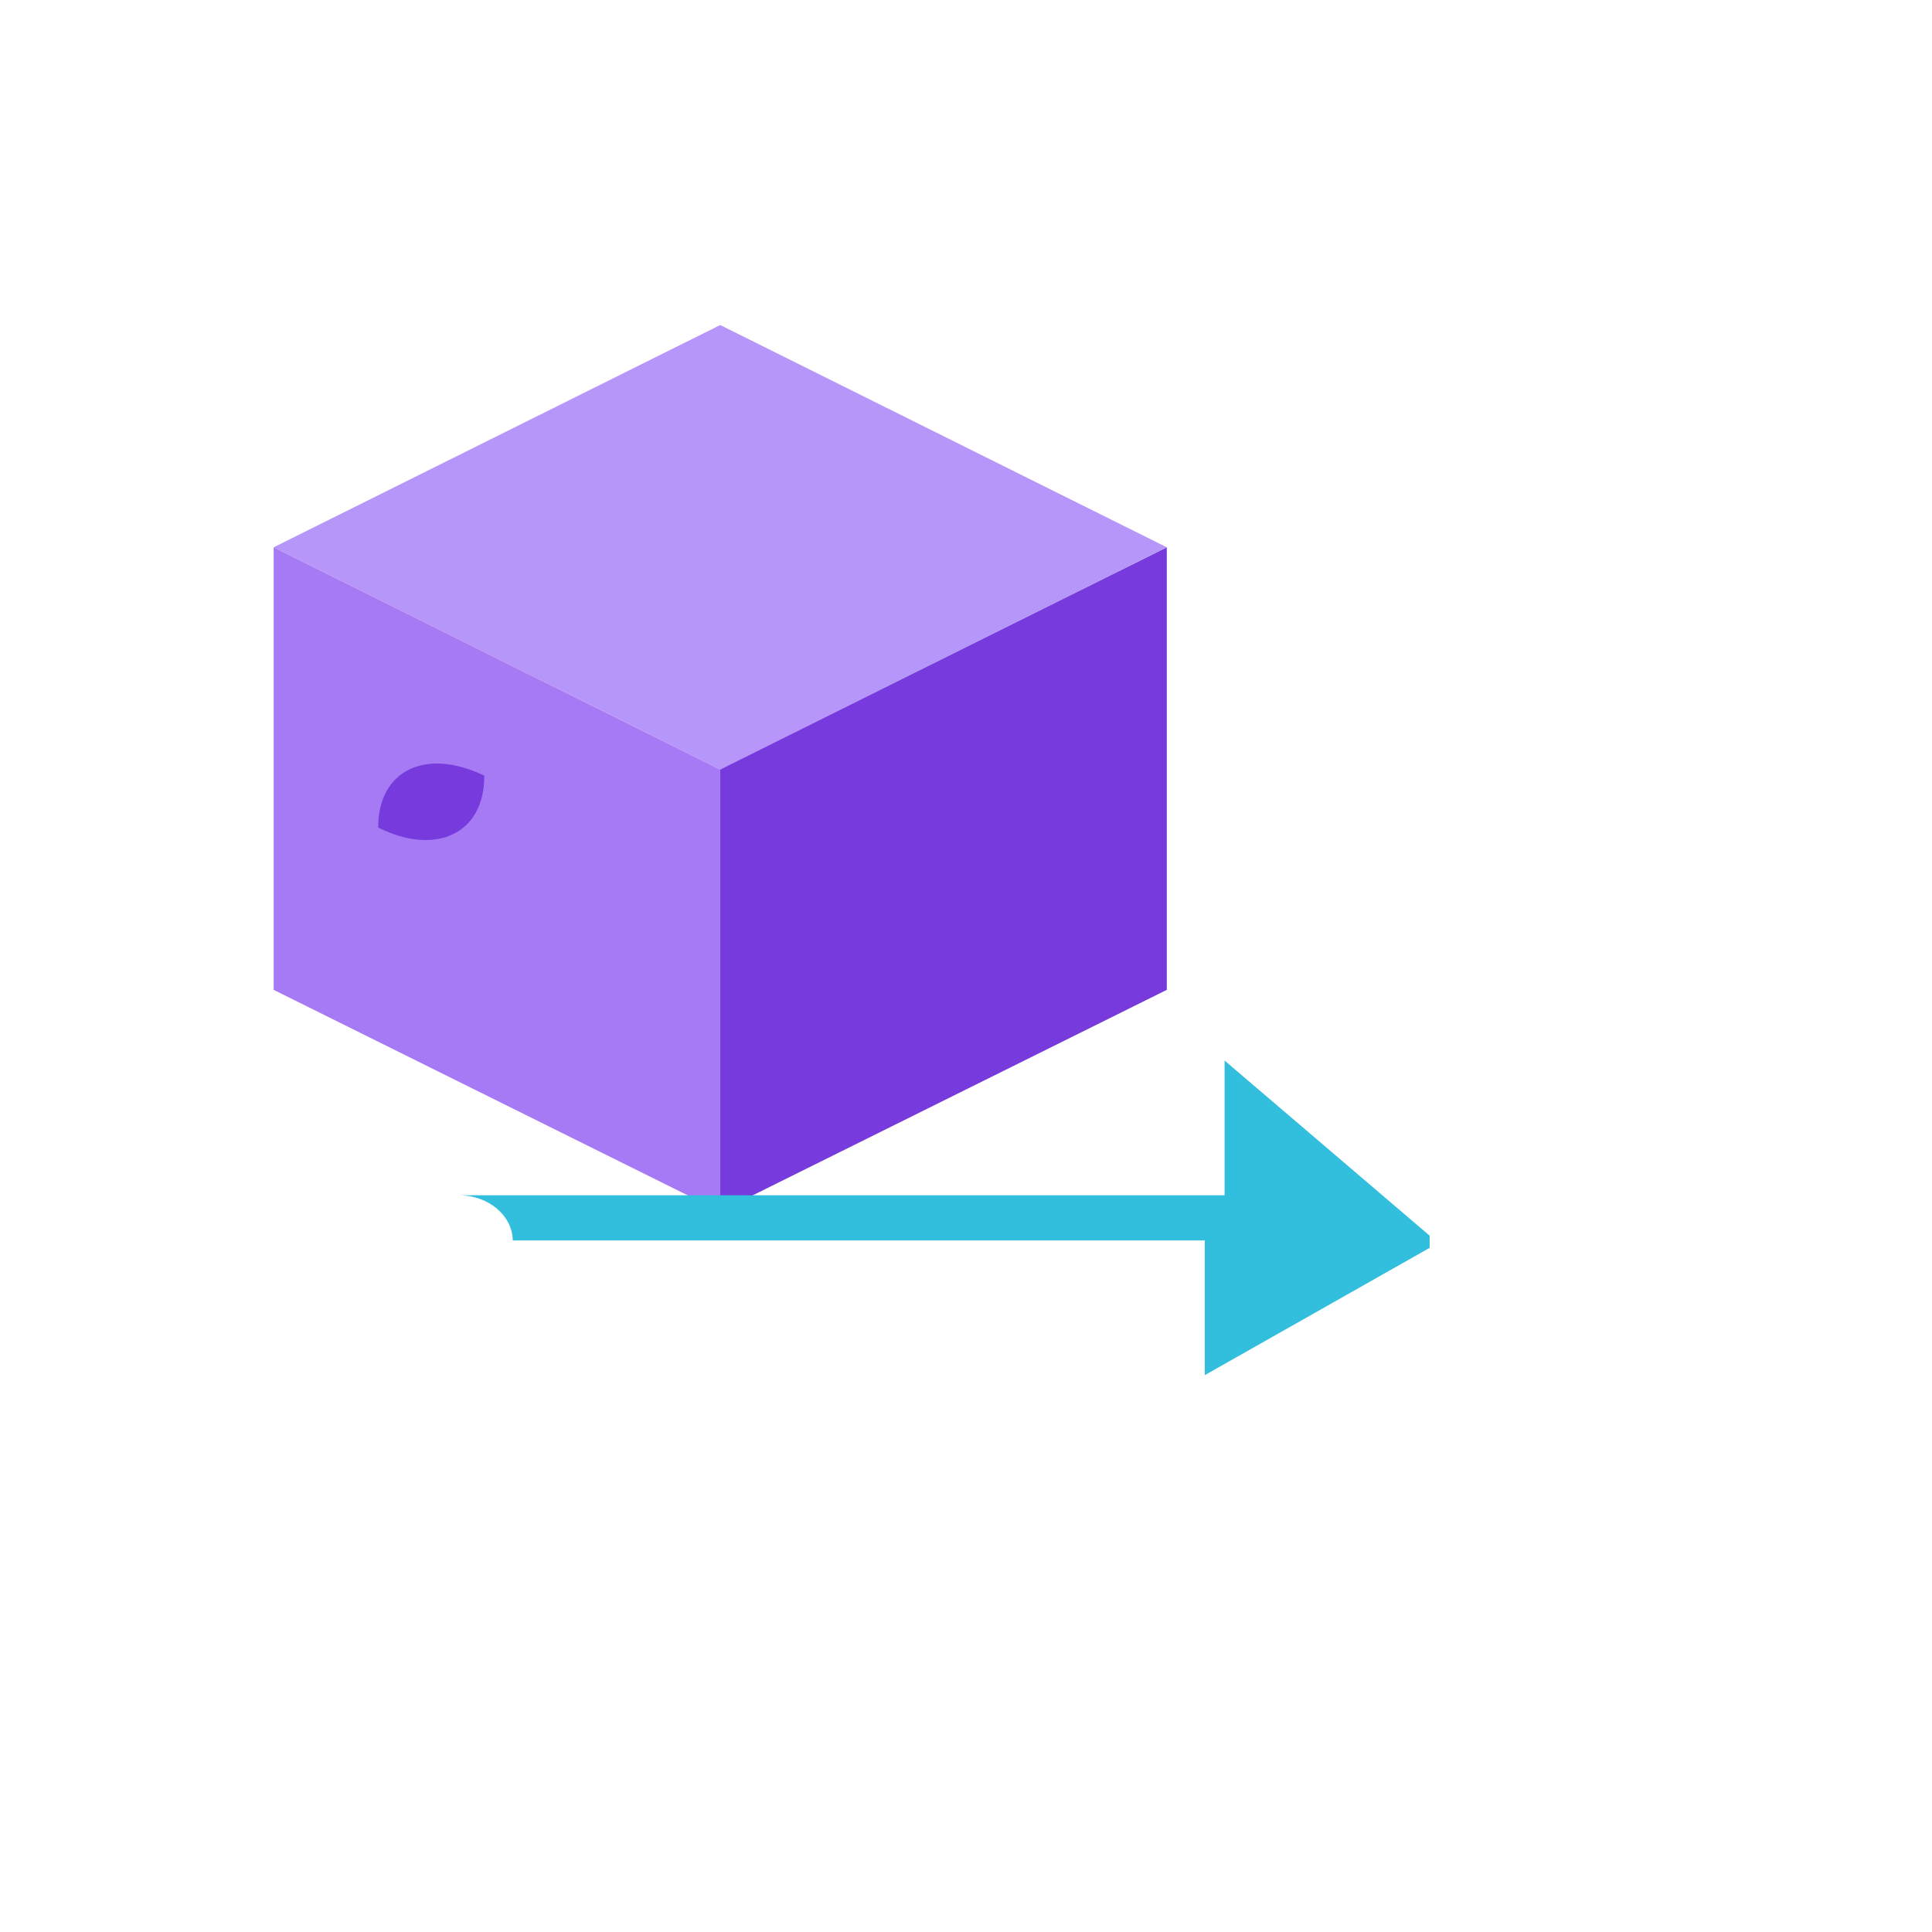
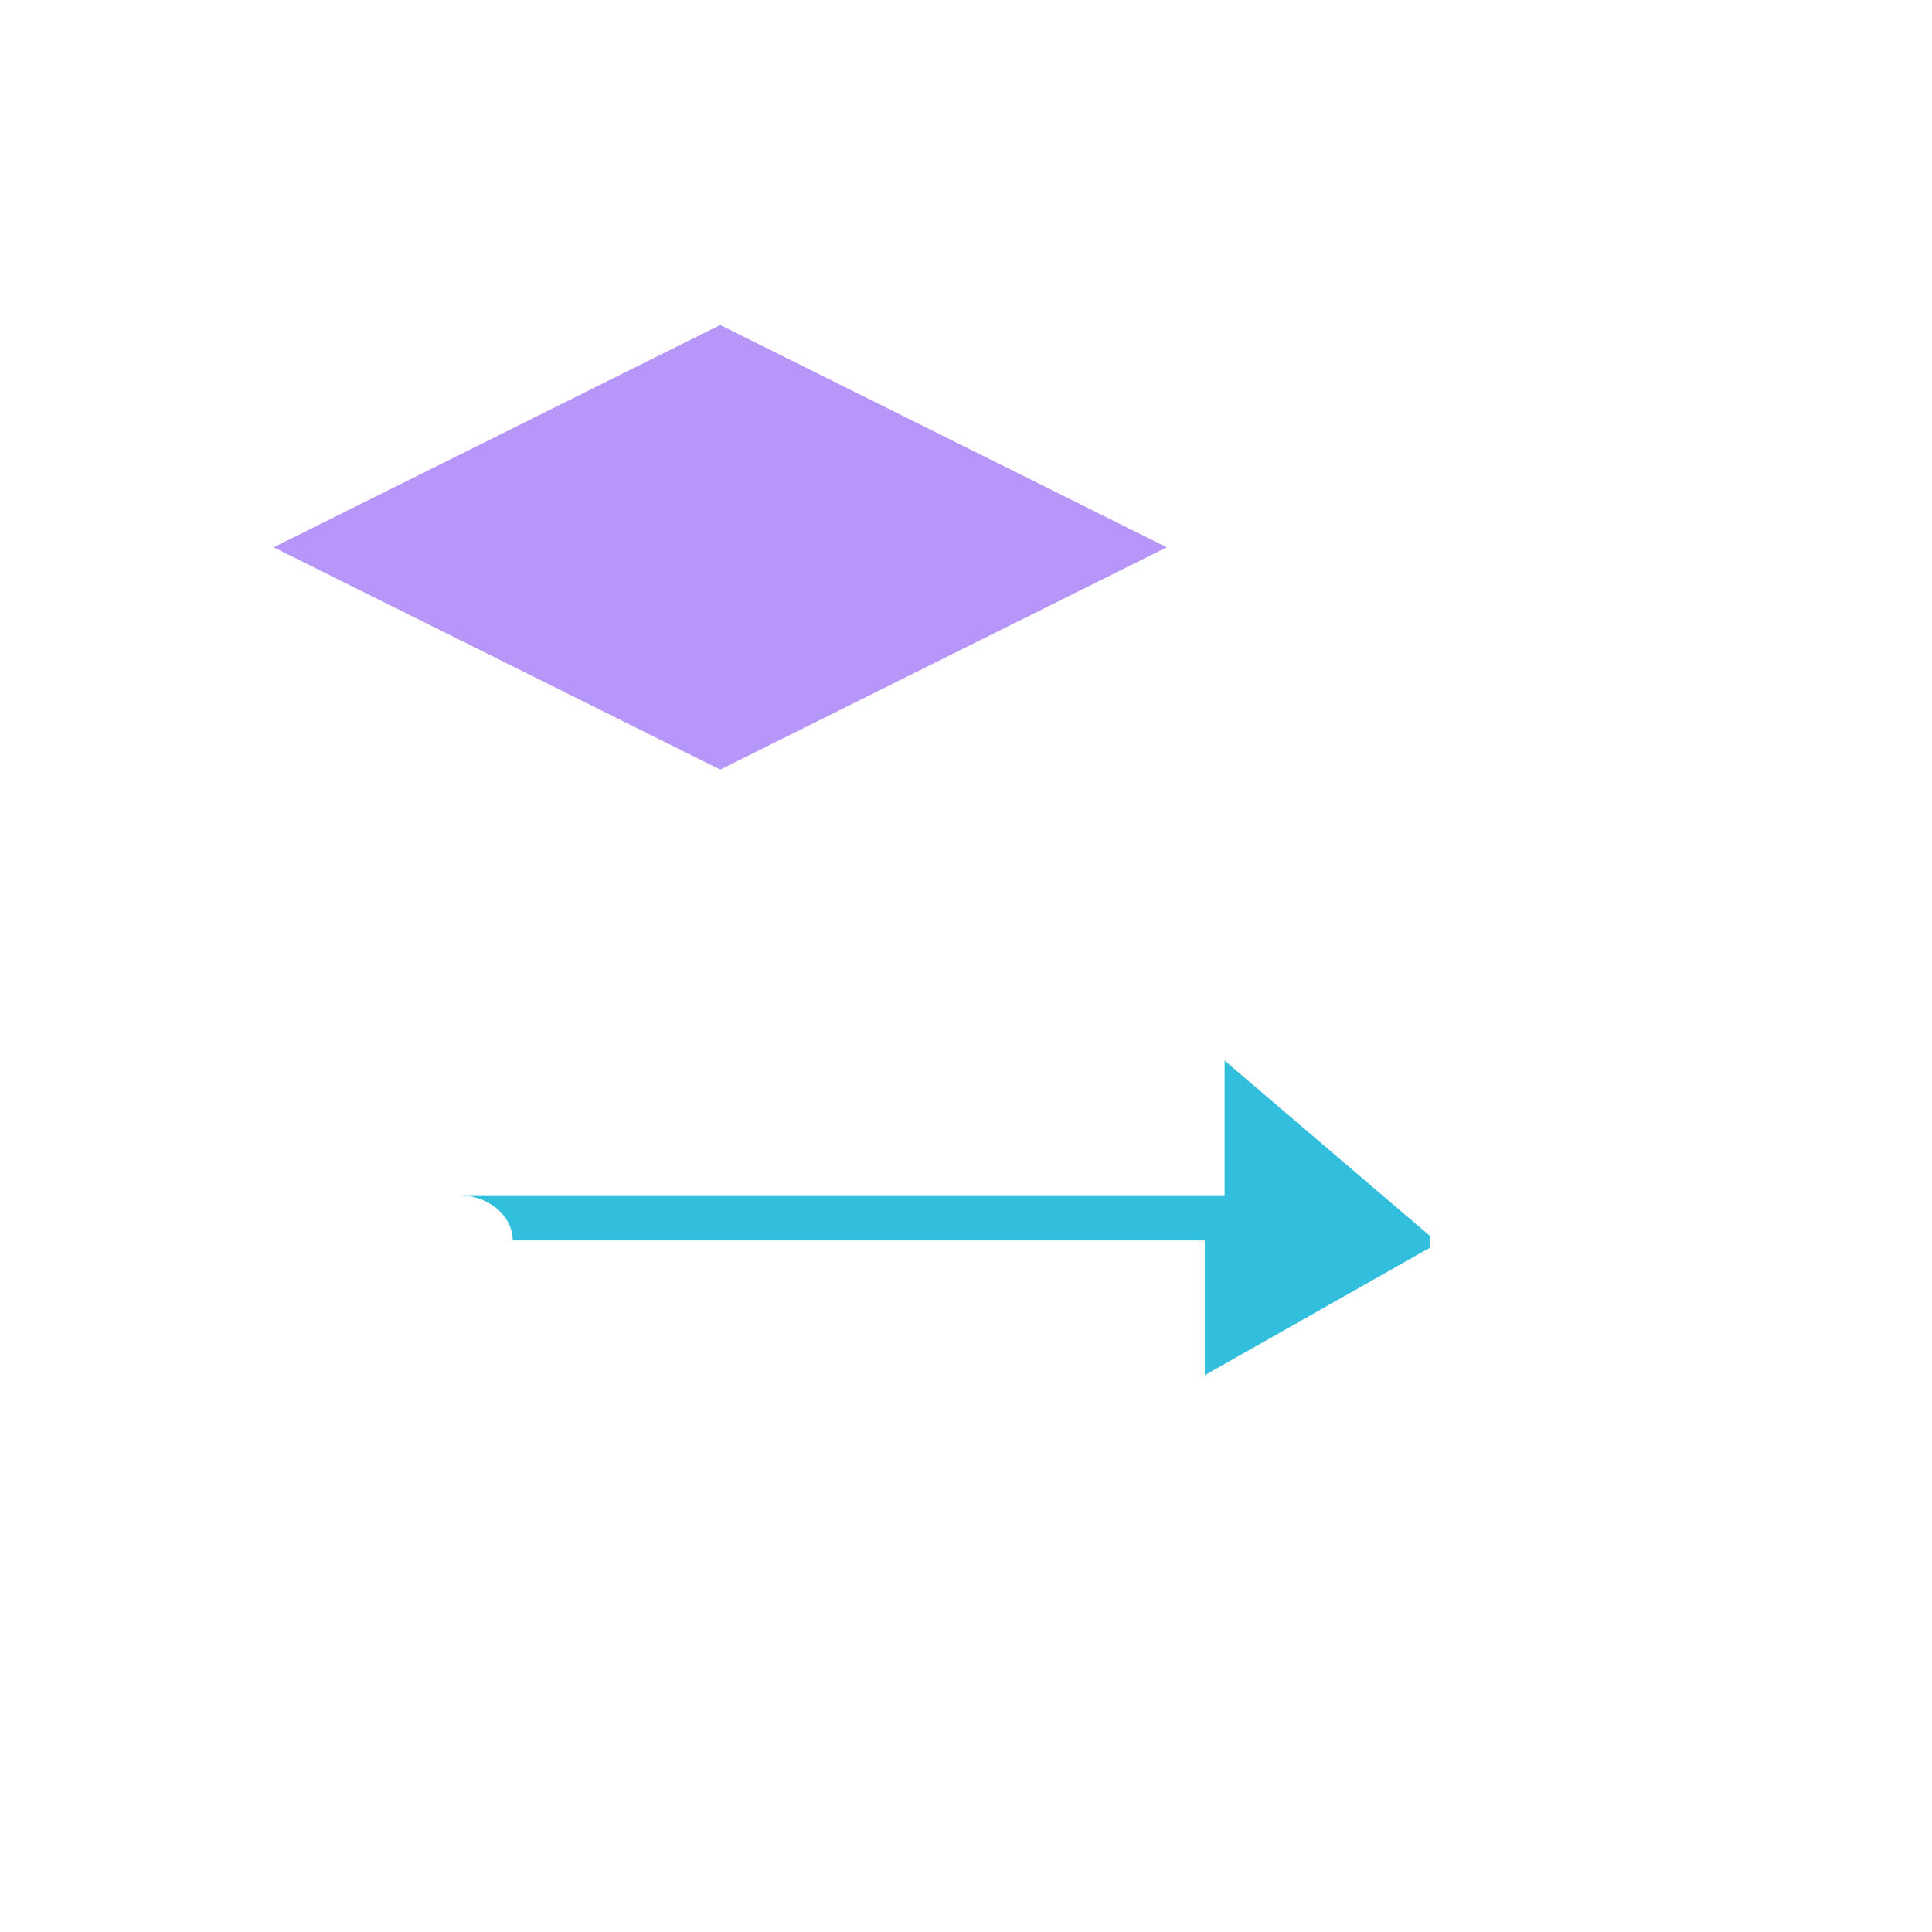
<svg xmlns="http://www.w3.org/2000/svg" version="1.1" width="100%" height="100%" id="svgWorkerArea" viewBox="-25 -25 625 625" style="background: white;">
  <defs id="defsdoc">
    <pattern id="patternBool" x="0" y="0" width="10" height="10" patternUnits="userSpaceOnUse" patternTransform="rotate(35)">
-       <circle cx="5" cy="5" r="4" style="stroke: none;fill: #ff000070;" />
-     </pattern>
+       </pattern>
  </defs>
  <g id="fileImp-830673186" class="cosito">
-     <path id="pathImp-729750139" fill="#773adc" class="grouped" d="M352.459 152.053C352.459 152.053 352.459 295.215 352.459 295.215 352.459 295.215 207.992 366.905 207.992 366.905 207.992 366.905 207.992 223.743 207.992 223.743 207.992 223.743 352.459 152.053 352.459 152.053 352.459 152.053 352.459 152.053 352.459 152.053" />
    <path id="pathImp-867930532" fill="#b796f9" class="grouped" d="M352.459 152.053C352.459 152.053 207.992 223.961 207.992 223.961 207.992 223.961 63.525 152.053 63.525 152.053 63.525 152.053 207.992 80.145 207.992 80.145 207.992 80.145 352.459 152.053 352.459 152.053 352.459 152.053 352.459 152.053 352.459 152.053" />
-     <path id="pathImp-418436892" fill="#a67af4" class="grouped" d="M207.992 223.961C207.992 223.961 207.992 366.905 207.992 366.905 207.992 366.905 63.525 295.215 63.525 295.215 63.525 295.215 63.525 152.053 63.525 152.053 63.525 152.053 207.992 223.961 207.992 223.961 207.992 223.961 207.992 223.961 207.992 223.961" />
-     <path id="pathImp-484434102" fill="#773adc" class="grouped" d="M131.66 225.922C112.705 216.77 97.336 224.179 97.336 242.7 116.035 252.07 131.66 244.661 131.66 226.14 131.66 226.14 131.66 225.922 131.66 225.922" />
    <path id="pathImp-78256012" fill="#32bedd" class="grouped" d="M437.5 374.749C437.5 374.749 371.158 318.095 371.158 318.095 371.158 318.095 371.158 361.675 371.158 361.675 371.158 361.675 62.5 361.675 62.5 361.675 62.5 361.675 123.719 361.675 123.719 361.675 133.14 361.793 140.743 368.26 140.881 376.275 140.881 376.275 62.5 376.275 62.5 376.275 62.5 376.275 364.754 376.275 364.754 376.275 364.754 376.275 364.754 419.855 364.754 419.855 364.754 419.855 437.5 378.671 437.5 378.672 437.5 378.671 437.5 374.749 437.5 374.749" />
  </g>
</svg>